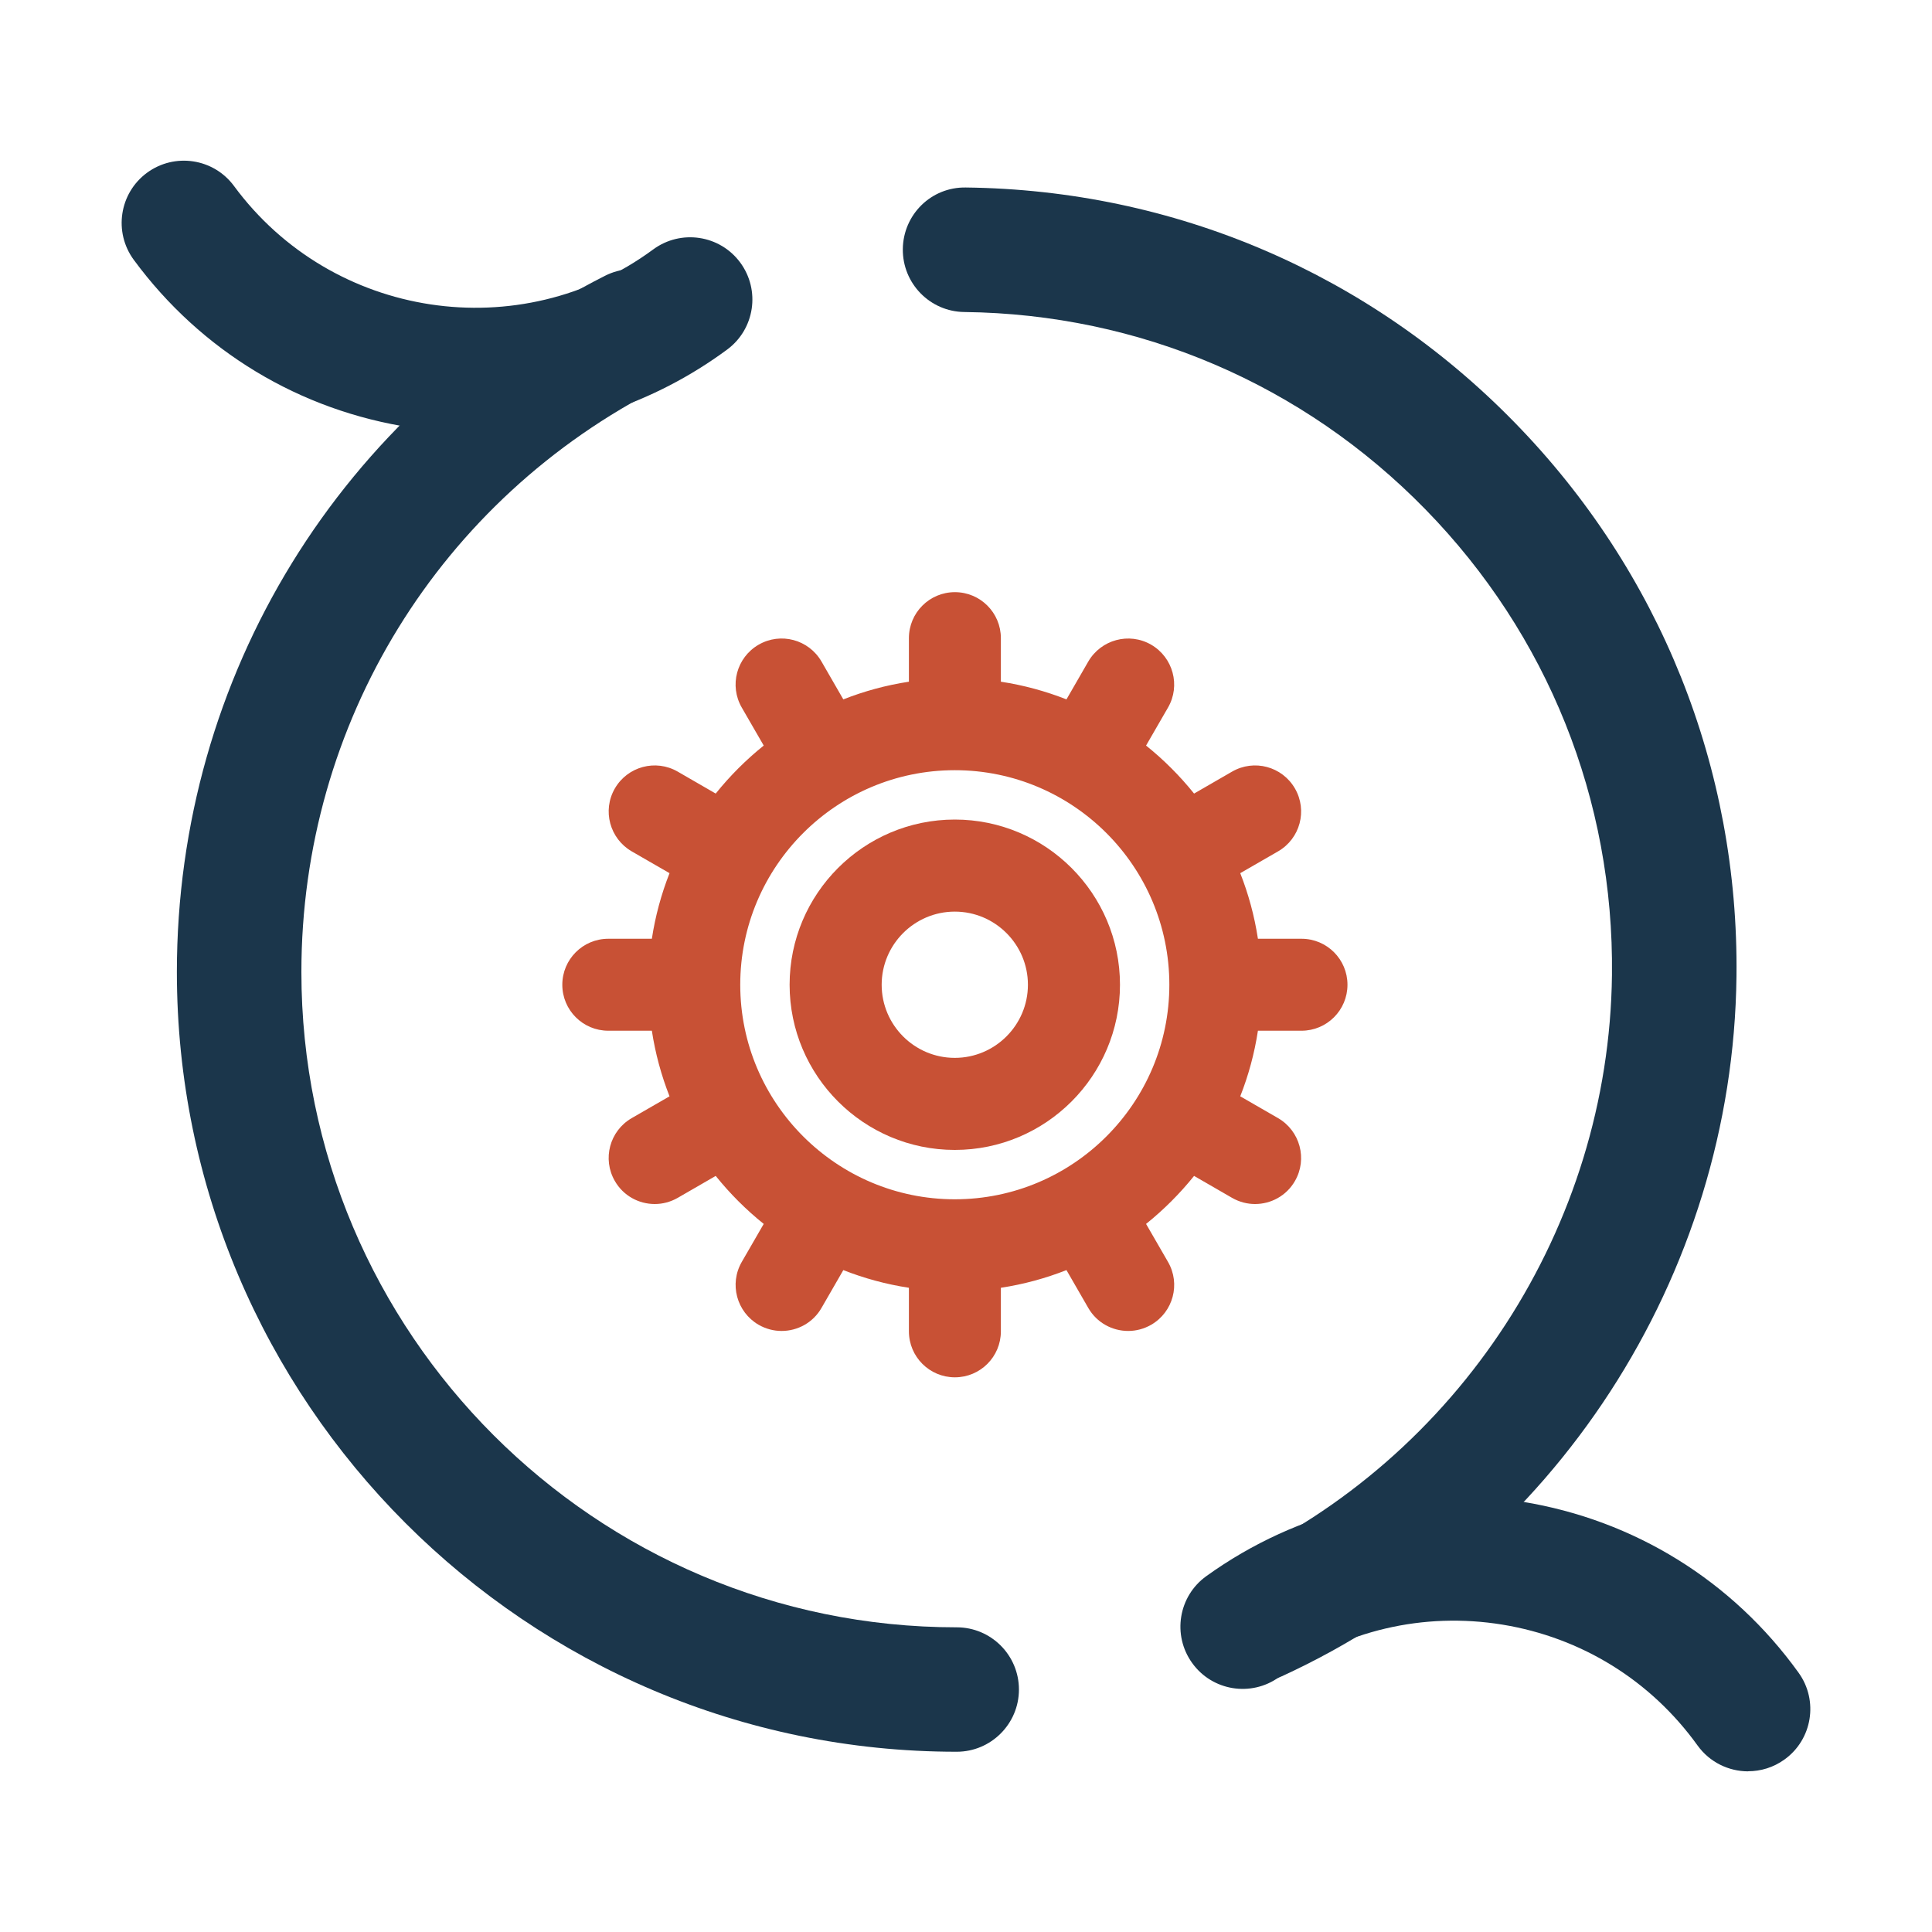
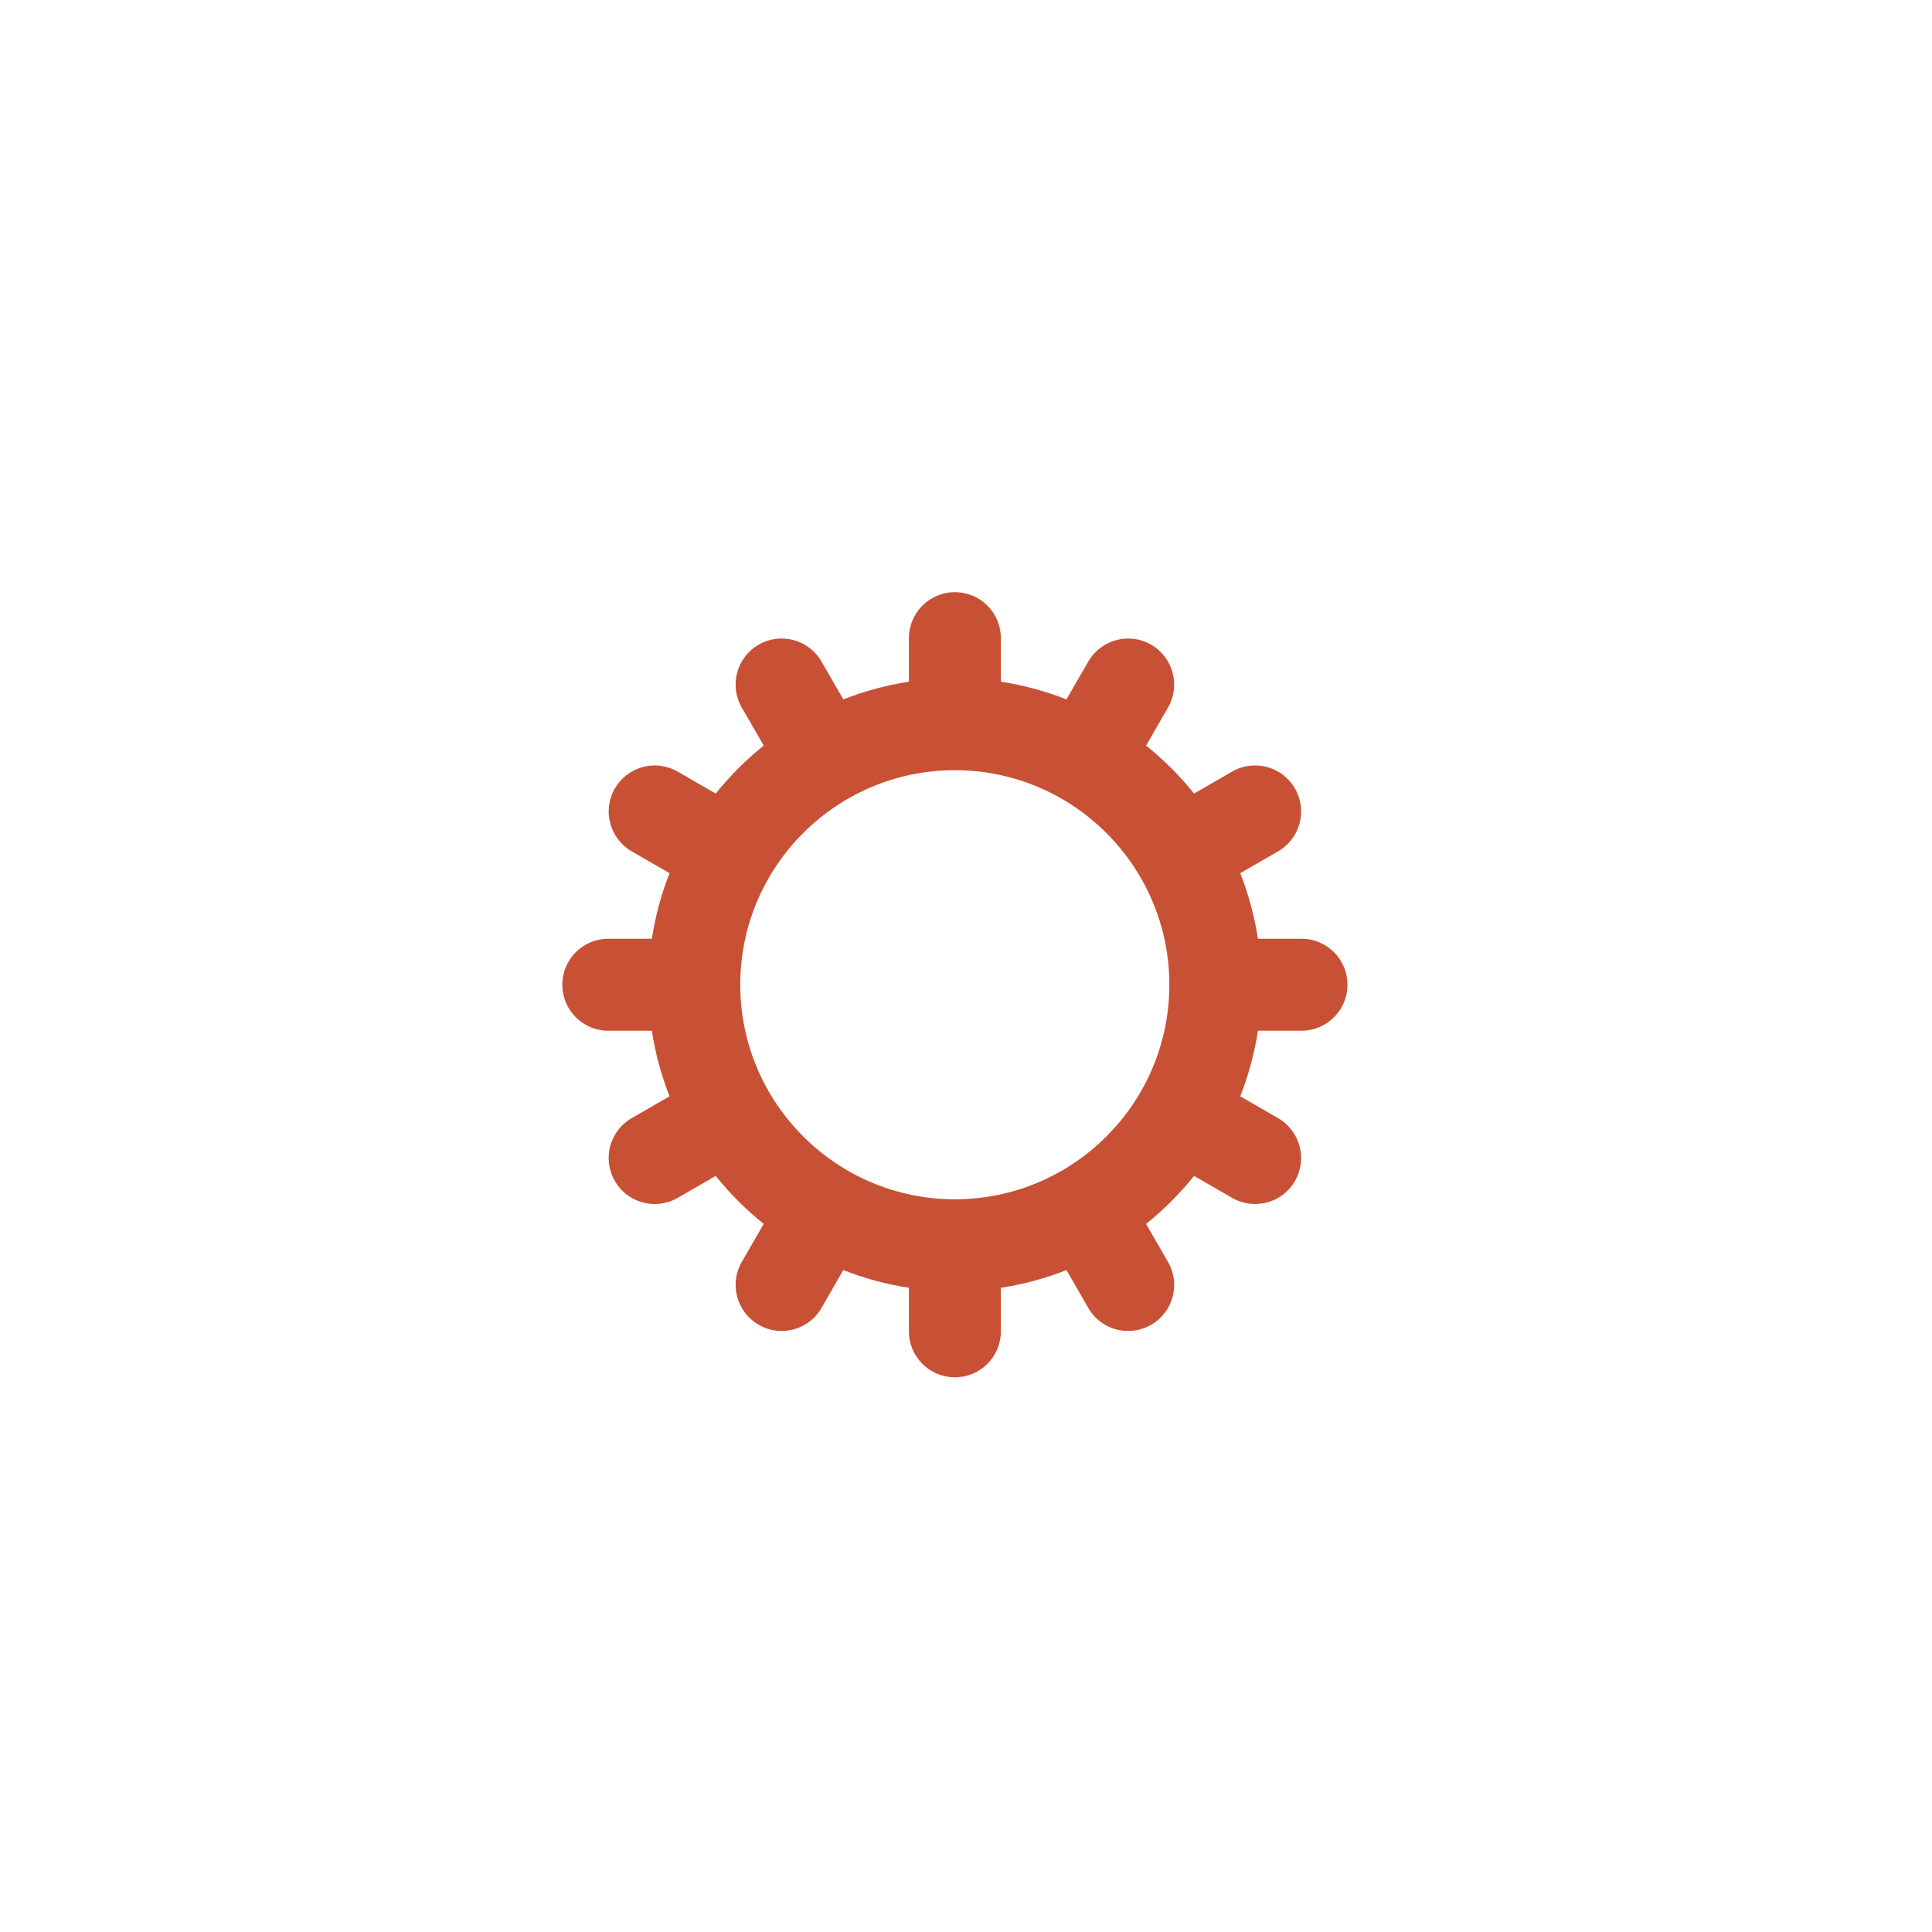
<svg xmlns="http://www.w3.org/2000/svg" id="Layer_1" viewBox="0 0 200 200">
  <defs>
    <style>.cls-1{fill:#c85135;}.cls-2{fill:#1b364b;}</style>
  </defs>
-   <path class="cls-2" d="M49.3,44.77c-2.21,0-4.44-.17-6.66-.5-11.6-1.75-21.83-7.92-28.79-17.37-2.11-2.87-1.5-6.9,1.36-9.01,2.87-2.11,6.9-1.5,9.01,1.36,10.15,13.78,29.63,16.72,43.4,6.57,2.87-2.11,6.9-1.5,9.01,1.36,2.11,2.87,1.5,6.9-1.36,9.01-7.63,5.63-16.67,8.58-25.97,8.58Z" />
-   <path class="cls-2" d="M180.97,183.37c-2,0-3.98-.93-5.24-2.68-4.84-6.73-12.01-11.17-20.2-12.51-8.18-1.33-16.4.6-23.13,5.44-2.89,2.08-6.92,1.42-8.99-1.47-2.08-2.89-1.42-6.92,1.47-8.99,9.52-6.85,21.15-9.59,32.73-7.7,11.58,1.89,21.73,8.18,28.58,17.7,2.08,2.89,1.42,6.92-1.47,8.99-1.14.82-2.45,1.21-3.76,1.21Z" />
-   <path class="cls-2" d="M130.02,174.11c-2.44,0-4.77-1.39-5.86-3.75-1.49-3.23-.07-7.06,3.17-8.55,23.72-10.9,39.24-34.8,39.54-60.89.21-18.12-6.65-35.23-19.31-48.19-12.66-12.96-29.61-20.22-47.73-20.43-3.56-.04-6.41-2.96-6.37-6.52.04-3.56,2.93-6.43,6.52-6.37,21.56.25,41.73,8.88,56.8,24.31,15.07,15.42,23.23,35.79,22.98,57.35-.36,31.04-18.83,59.48-47.05,72.45-.87.4-1.79.59-2.69.59Z" />
-   <path class="cls-2" d="M99.03,181.34c-44.51,0-80.72-36.21-80.72-80.72,0-30.63,16.99-58.25,44.34-72.08,3.18-1.6,7.05-.33,8.66,2.84,1.61,3.18.33,7.05-2.84,8.66-22.99,11.63-37.27,34.84-37.27,60.58,0,37.41,30.43,67.84,67.84,67.84,3.56,0,6.44,2.89,6.44,6.44s-2.89,6.44-6.44,6.44Z" />
-   <path class="cls-1" d="M98.84,84.84c-9.43,0-17.1,7.67-17.1,17.1s7.67,17.1,17.1,17.1,17.1-7.67,17.1-17.1-7.67-17.1-17.1-17.1ZM98.84,109.51c-4.18,0-7.57-3.4-7.57-7.57s3.4-7.57,7.57-7.57,7.57,3.4,7.57,7.57-3.4,7.57-7.57,7.57Z" />
  <path class="cls-1" d="M134.73,97.18h-4.51c-.36-2.36-.98-4.63-1.83-6.79l3.92-2.26c2.28-1.32,3.06-4.23,1.74-6.51-1.32-2.28-4.23-3.06-6.51-1.74l-3.93,2.27c-1.47-1.83-3.14-3.5-4.97-4.97l2.27-3.93c1.32-2.28.53-5.19-1.74-6.51-2.28-1.32-5.19-.53-6.51,1.74l-2.26,3.92c-2.16-.85-4.43-1.47-6.79-1.83v-4.51c0-2.63-2.13-4.76-4.76-4.76s-4.76,2.13-4.76,4.76v4.51c-2.36.36-4.63.98-6.79,1.83l-2.26-3.92c-1.32-2.28-4.23-3.06-6.51-1.74-2.28,1.32-3.06,4.23-1.74,6.51l2.27,3.93c-1.83,1.47-3.5,3.14-4.97,4.97l-3.93-2.27c-2.28-1.32-5.19-.54-6.51,1.74-1.32,2.28-.53,5.19,1.74,6.51l3.92,2.26c-.85,2.16-1.47,4.43-1.83,6.79h-4.51c-2.63,0-4.76,2.13-4.76,4.76s2.13,4.76,4.76,4.76h4.51c.36,2.36.98,4.63,1.83,6.79l-3.92,2.26c-2.28,1.32-3.06,4.23-1.74,6.51.88,1.53,2.48,2.38,4.13,2.38.81,0,1.63-.21,2.38-.64l3.93-2.27c1.47,1.83,3.14,3.5,4.97,4.97l-2.27,3.93c-1.32,2.28-.53,5.19,1.74,6.51.75.43,1.57.64,2.38.64,1.65,0,3.25-.85,4.13-2.38l2.26-3.92c2.16.85,4.43,1.47,6.79,1.83v4.51c0,2.63,2.13,4.76,4.76,4.76s4.76-2.13,4.76-4.76v-4.51c2.36-.36,4.63-.98,6.79-1.83l2.26,3.92c.88,1.53,2.48,2.38,4.13,2.38.81,0,1.63-.21,2.38-.64,2.28-1.32,3.06-4.23,1.74-6.51l-2.27-3.93c1.83-1.47,3.5-3.14,4.97-4.97l3.93,2.27c.75.43,1.57.64,2.38.64,1.65,0,3.25-.85,4.13-2.38,1.32-2.28.53-5.19-1.74-6.51l-3.92-2.26c.85-2.16,1.47-4.43,1.83-6.79h4.51c2.63,0,4.76-2.13,4.76-4.76s-2.13-4.76-4.76-4.76ZM98.84,124.15c-12.24,0-22.21-9.96-22.21-22.21s9.96-22.21,22.21-22.21,22.21,9.96,22.21,22.21-9.96,22.21-22.21,22.21Z" />
</svg>